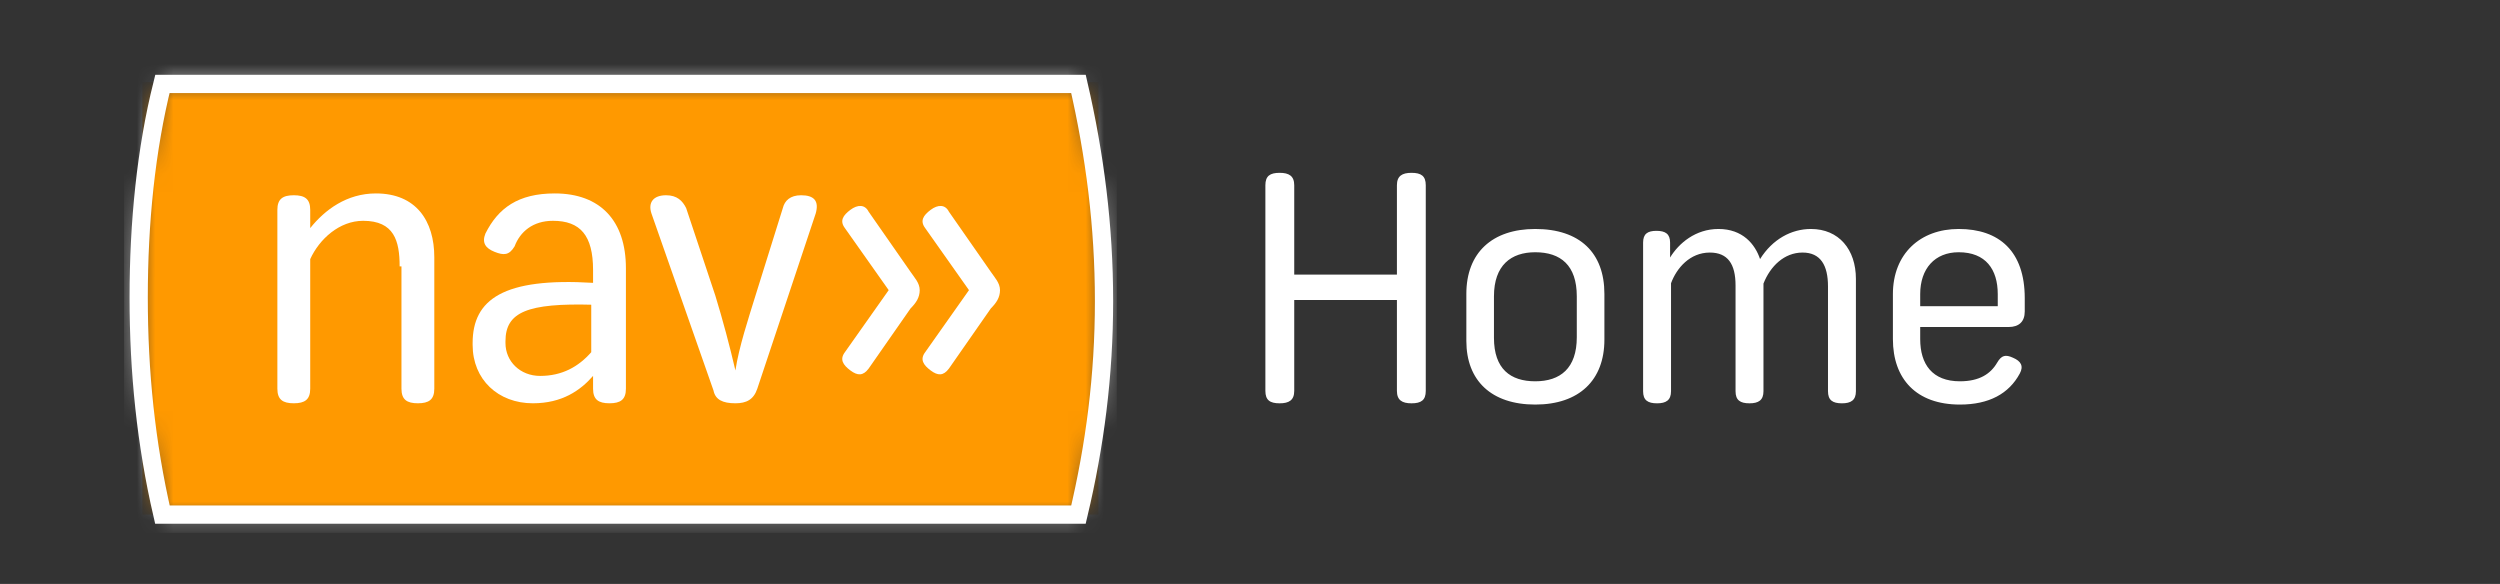
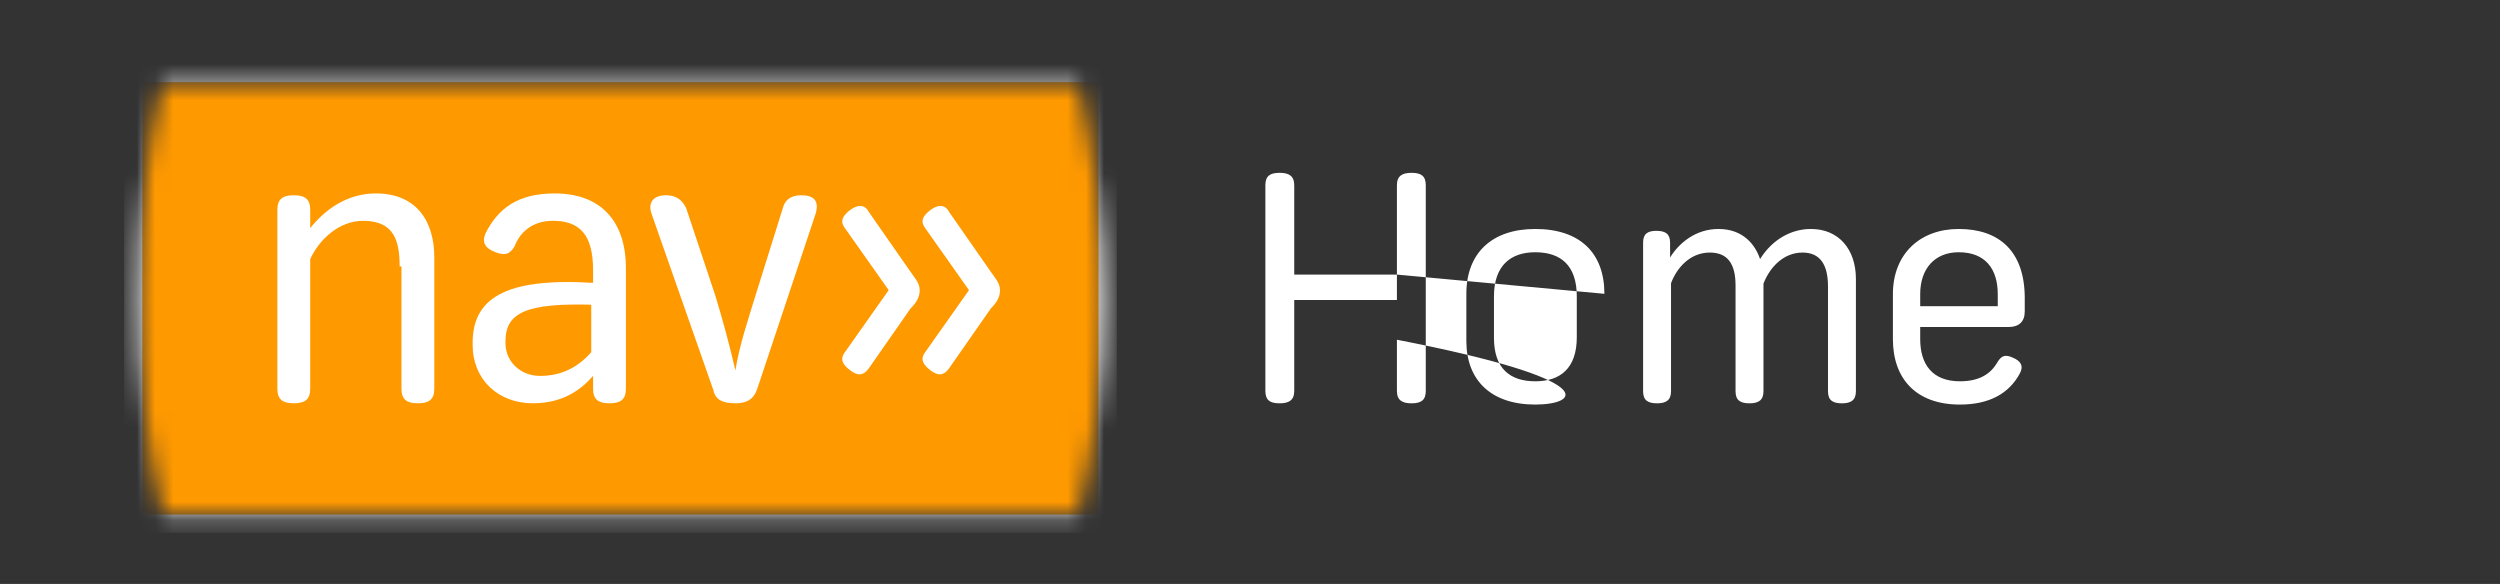
<svg xmlns="http://www.w3.org/2000/svg" width="137" height="32" viewBox="0 0 137 32" fill="none">
  <rect x="0" y="0" width="137" height="32" fill="#333333" stroke="none" />
  <g clip-path="url(#clip0_1052_2738)">
    <mask id="mask0_1052_2738" style="mask-type:luminance" maskUnits="userSpaceOnUse" x="7" y="4" width="54" height="25">
      <path d="M8.9 4.6H59.1C60 8.5 60.5 12.4 60.5 16.5C60.5 20.6 60 24.4 59.1 28.2H8.9C8 24.3 7.6 20.4 7.6 16.3C7.6 12.2 8 8.2 8.9 4.6Z" fill="white" />
    </mask>
    <g mask="url(#mask0_1052_2738)">
      <path d="M60.7 4H7.3V28.7H60.7V4Z" fill="#FF9900" stroke="white" />
    </g>
-     <path d="M8.9 4.6H59.1C60 8.5 60.5 12.4 60.5 16.5C60.5 20.6 60 24.4 59.1 28.2H8.9C8 24.3 7.6 20.4 7.6 16.3C7.6 12.2 8 8.2 8.9 4.6Z" stroke="white" />
    <path d="M21.9 14.6C21.9 13.2 21.6 12.1 19.9 12.1C18.6 12.1 17.5 13.1 17 14.2V21.3C17 21.9 16.7 22.1 16.1 22.1C15.5 22.1 15.2 21.9 15.2 21.3V11.5C15.2 10.9 15.5 10.7 16.1 10.7C16.7 10.7 17 10.9 17 11.5V12.5C17.8 11.5 19 10.6 20.6 10.6C22.8 10.6 23.8 12.1 23.8 14.1V21.3C23.8 21.9 23.5 22.1 22.9 22.1C22.3 22.1 22 21.9 22 21.3V14.6H21.9Z" fill="white" />
    <path d="M27.1 13.8C26.6 13.6 26.4 13.3 26.6 12.8C27.3 11.4 28.4 10.6 30.4 10.6C32.9 10.6 34.3 12.1 34.3 14.7V21.3C34.3 21.9 34 22.1 33.4 22.1C32.8 22.1 32.5 21.9 32.5 21.3V20.6C31.8 21.4 30.8 22.1 29.2 22.1C27.3 22.1 25.9 20.8 25.9 18.9V18.8C25.9 16.4 27.6 15.2 32.5 15.5V14.8C32.5 12.9 31.8 12.1 30.3 12.1C29.2 12.1 28.5 12.7 28.2 13.5C27.9 14 27.6 14 27.1 13.8ZM32.5 16.7C28.9 16.6 27.7 17.1 27.7 18.7V18.8C27.7 19.8 28.5 20.6 29.6 20.6C30.8 20.6 31.7 20.1 32.4 19.3V16.7H32.5Z" fill="white" />
    <path d="M35.7 11.7C35.5 11.1 35.8 10.7 36.5 10.7C37.1 10.7 37.4 11 37.6 11.4L39.2 16.2C39.6 17.5 40 19 40.3 20.3C40.5 19 41 17.5 41.4 16.2L42.9 11.4C43 11 43.3 10.7 43.9 10.7C44.6 10.7 44.9 11 44.7 11.7L41.5 21.3C41.3 21.9 40.9 22.1 40.3 22.1C39.6 22.1 39.2 21.9 39.1 21.4L35.7 11.7Z" fill="white" />
    <path d="M46.3 12.5C46 12.1 46.2 11.8 46.6 11.5C47 11.2 47.4 11.2 47.6 11.6L49.9 14.9C50.1 15.2 50.4 15.5 50.4 15.9C50.4 16.3 50.2 16.6 49.9 16.9L47.6 20.2C47.3 20.6 47 20.6 46.6 20.3C46.2 20 46 19.7 46.3 19.3L48.7 15.9L46.3 12.5ZM50.7 12.5C50.4 12.1 50.6 11.8 51 11.5C51.4 11.2 51.8 11.2 52 11.6L54.3 14.9C54.5 15.2 54.8 15.5 54.8 15.9C54.8 16.3 54.6 16.6 54.3 16.9L52 20.2C51.7 20.6 51.4 20.6 51 20.3C50.6 20 50.4 19.7 50.7 19.3L53.1 15.9L50.7 12.5Z" fill="white" />
-     <path d="M76.551 15.047V10.151C76.551 9.641 76.84 9.471 77.35 9.471C77.877 9.471 78.132 9.641 78.132 10.151V21.422C78.132 21.932 77.877 22.102 77.35 22.102C76.84 22.102 76.551 21.932 76.551 21.422V16.441H70.924V21.422C70.924 21.932 70.635 22.102 70.125 22.102C69.598 22.102 69.343 21.932 69.343 21.422V10.151C69.343 9.641 69.598 9.471 70.125 9.471C70.635 9.471 70.924 9.641 70.924 10.151V15.047H76.551ZM87.921 16.101V18.617C87.921 20.827 86.544 22.17 84.13 22.17C81.733 22.17 80.356 20.861 80.356 18.685V16.101C80.356 13.857 81.767 12.548 84.13 12.548C86.578 12.548 87.921 13.857 87.921 16.101ZM86.408 18.481V16.237C86.408 14.537 85.524 13.823 84.13 13.823C82.804 13.823 81.869 14.537 81.869 16.237V18.515C81.869 20.215 82.77 20.895 84.13 20.895C85.507 20.895 86.408 20.181 86.408 18.481ZM91.521 13.296V14.112C91.997 13.33 92.915 12.548 94.173 12.548C95.499 12.548 96.179 13.381 96.451 14.197C97.131 13.109 98.168 12.548 99.239 12.548C100.769 12.548 101.704 13.67 101.704 15.285V21.439C101.704 21.932 101.432 22.102 100.939 22.102C100.429 22.102 100.174 21.932 100.174 21.439V15.693C100.174 14.537 99.766 13.84 98.78 13.84C97.777 13.84 97.012 14.588 96.638 15.54V21.439C96.638 21.932 96.366 22.102 95.873 22.102C95.363 22.102 95.108 21.932 95.108 21.439V15.642C95.108 14.469 94.683 13.84 93.697 13.84C92.609 13.84 91.878 14.69 91.572 15.523V21.439C91.572 21.932 91.3 22.102 90.807 22.102C90.297 22.102 90.042 21.932 90.042 21.439V13.296C90.042 12.82 90.28 12.65 90.773 12.65C91.266 12.65 91.521 12.82 91.521 13.296ZM109.477 16.781V16.118C109.477 14.758 108.814 13.823 107.335 13.823C106.026 13.823 105.227 14.724 105.227 16.118V16.781H109.477ZM110.684 20.47C110.089 21.575 109.001 22.17 107.403 22.17C105.006 22.17 103.731 20.759 103.731 18.583V16.118C103.731 13.908 105.227 12.548 107.335 12.548C109.562 12.548 110.956 13.772 110.956 16.339V17.07C110.956 17.631 110.633 17.92 110.072 17.92H105.227V18.583C105.227 19.96 105.89 20.895 107.403 20.895C108.474 20.895 109.086 20.487 109.443 19.875C109.681 19.467 109.902 19.416 110.31 19.603C110.752 19.79 110.905 20.062 110.684 20.47Z" fill="white" />
+     <path d="M76.551 15.047V10.151C76.551 9.641 76.84 9.471 77.35 9.471C77.877 9.471 78.132 9.641 78.132 10.151V21.422C78.132 21.932 77.877 22.102 77.35 22.102C76.84 22.102 76.551 21.932 76.551 21.422V16.441H70.924V21.422C70.924 21.932 70.635 22.102 70.125 22.102C69.598 22.102 69.343 21.932 69.343 21.422V10.151C69.343 9.641 69.598 9.471 70.125 9.471C70.635 9.471 70.924 9.641 70.924 10.151V15.047H76.551ZV18.617C87.921 20.827 86.544 22.17 84.13 22.17C81.733 22.17 80.356 20.861 80.356 18.685V16.101C80.356 13.857 81.767 12.548 84.13 12.548C86.578 12.548 87.921 13.857 87.921 16.101ZM86.408 18.481V16.237C86.408 14.537 85.524 13.823 84.13 13.823C82.804 13.823 81.869 14.537 81.869 16.237V18.515C81.869 20.215 82.77 20.895 84.13 20.895C85.507 20.895 86.408 20.181 86.408 18.481ZM91.521 13.296V14.112C91.997 13.33 92.915 12.548 94.173 12.548C95.499 12.548 96.179 13.381 96.451 14.197C97.131 13.109 98.168 12.548 99.239 12.548C100.769 12.548 101.704 13.67 101.704 15.285V21.439C101.704 21.932 101.432 22.102 100.939 22.102C100.429 22.102 100.174 21.932 100.174 21.439V15.693C100.174 14.537 99.766 13.84 98.78 13.84C97.777 13.84 97.012 14.588 96.638 15.54V21.439C96.638 21.932 96.366 22.102 95.873 22.102C95.363 22.102 95.108 21.932 95.108 21.439V15.642C95.108 14.469 94.683 13.84 93.697 13.84C92.609 13.84 91.878 14.69 91.572 15.523V21.439C91.572 21.932 91.3 22.102 90.807 22.102C90.297 22.102 90.042 21.932 90.042 21.439V13.296C90.042 12.82 90.28 12.65 90.773 12.65C91.266 12.65 91.521 12.82 91.521 13.296ZM109.477 16.781V16.118C109.477 14.758 108.814 13.823 107.335 13.823C106.026 13.823 105.227 14.724 105.227 16.118V16.781H109.477ZM110.684 20.47C110.089 21.575 109.001 22.17 107.403 22.17C105.006 22.17 103.731 20.759 103.731 18.583V16.118C103.731 13.908 105.227 12.548 107.335 12.548C109.562 12.548 110.956 13.772 110.956 16.339V17.07C110.956 17.631 110.633 17.92 110.072 17.92H105.227V18.583C105.227 19.96 105.89 20.895 107.403 20.895C108.474 20.895 109.086 20.487 109.443 19.875C109.681 19.467 109.902 19.416 110.31 19.603C110.752 19.79 110.905 20.062 110.684 20.47Z" fill="white" />
  </g>
  <defs>
    <clipPath id="clip0_1052_2738">
      <rect width="137" height="32" fill="white" />
    </clipPath>
  </defs>
</svg>